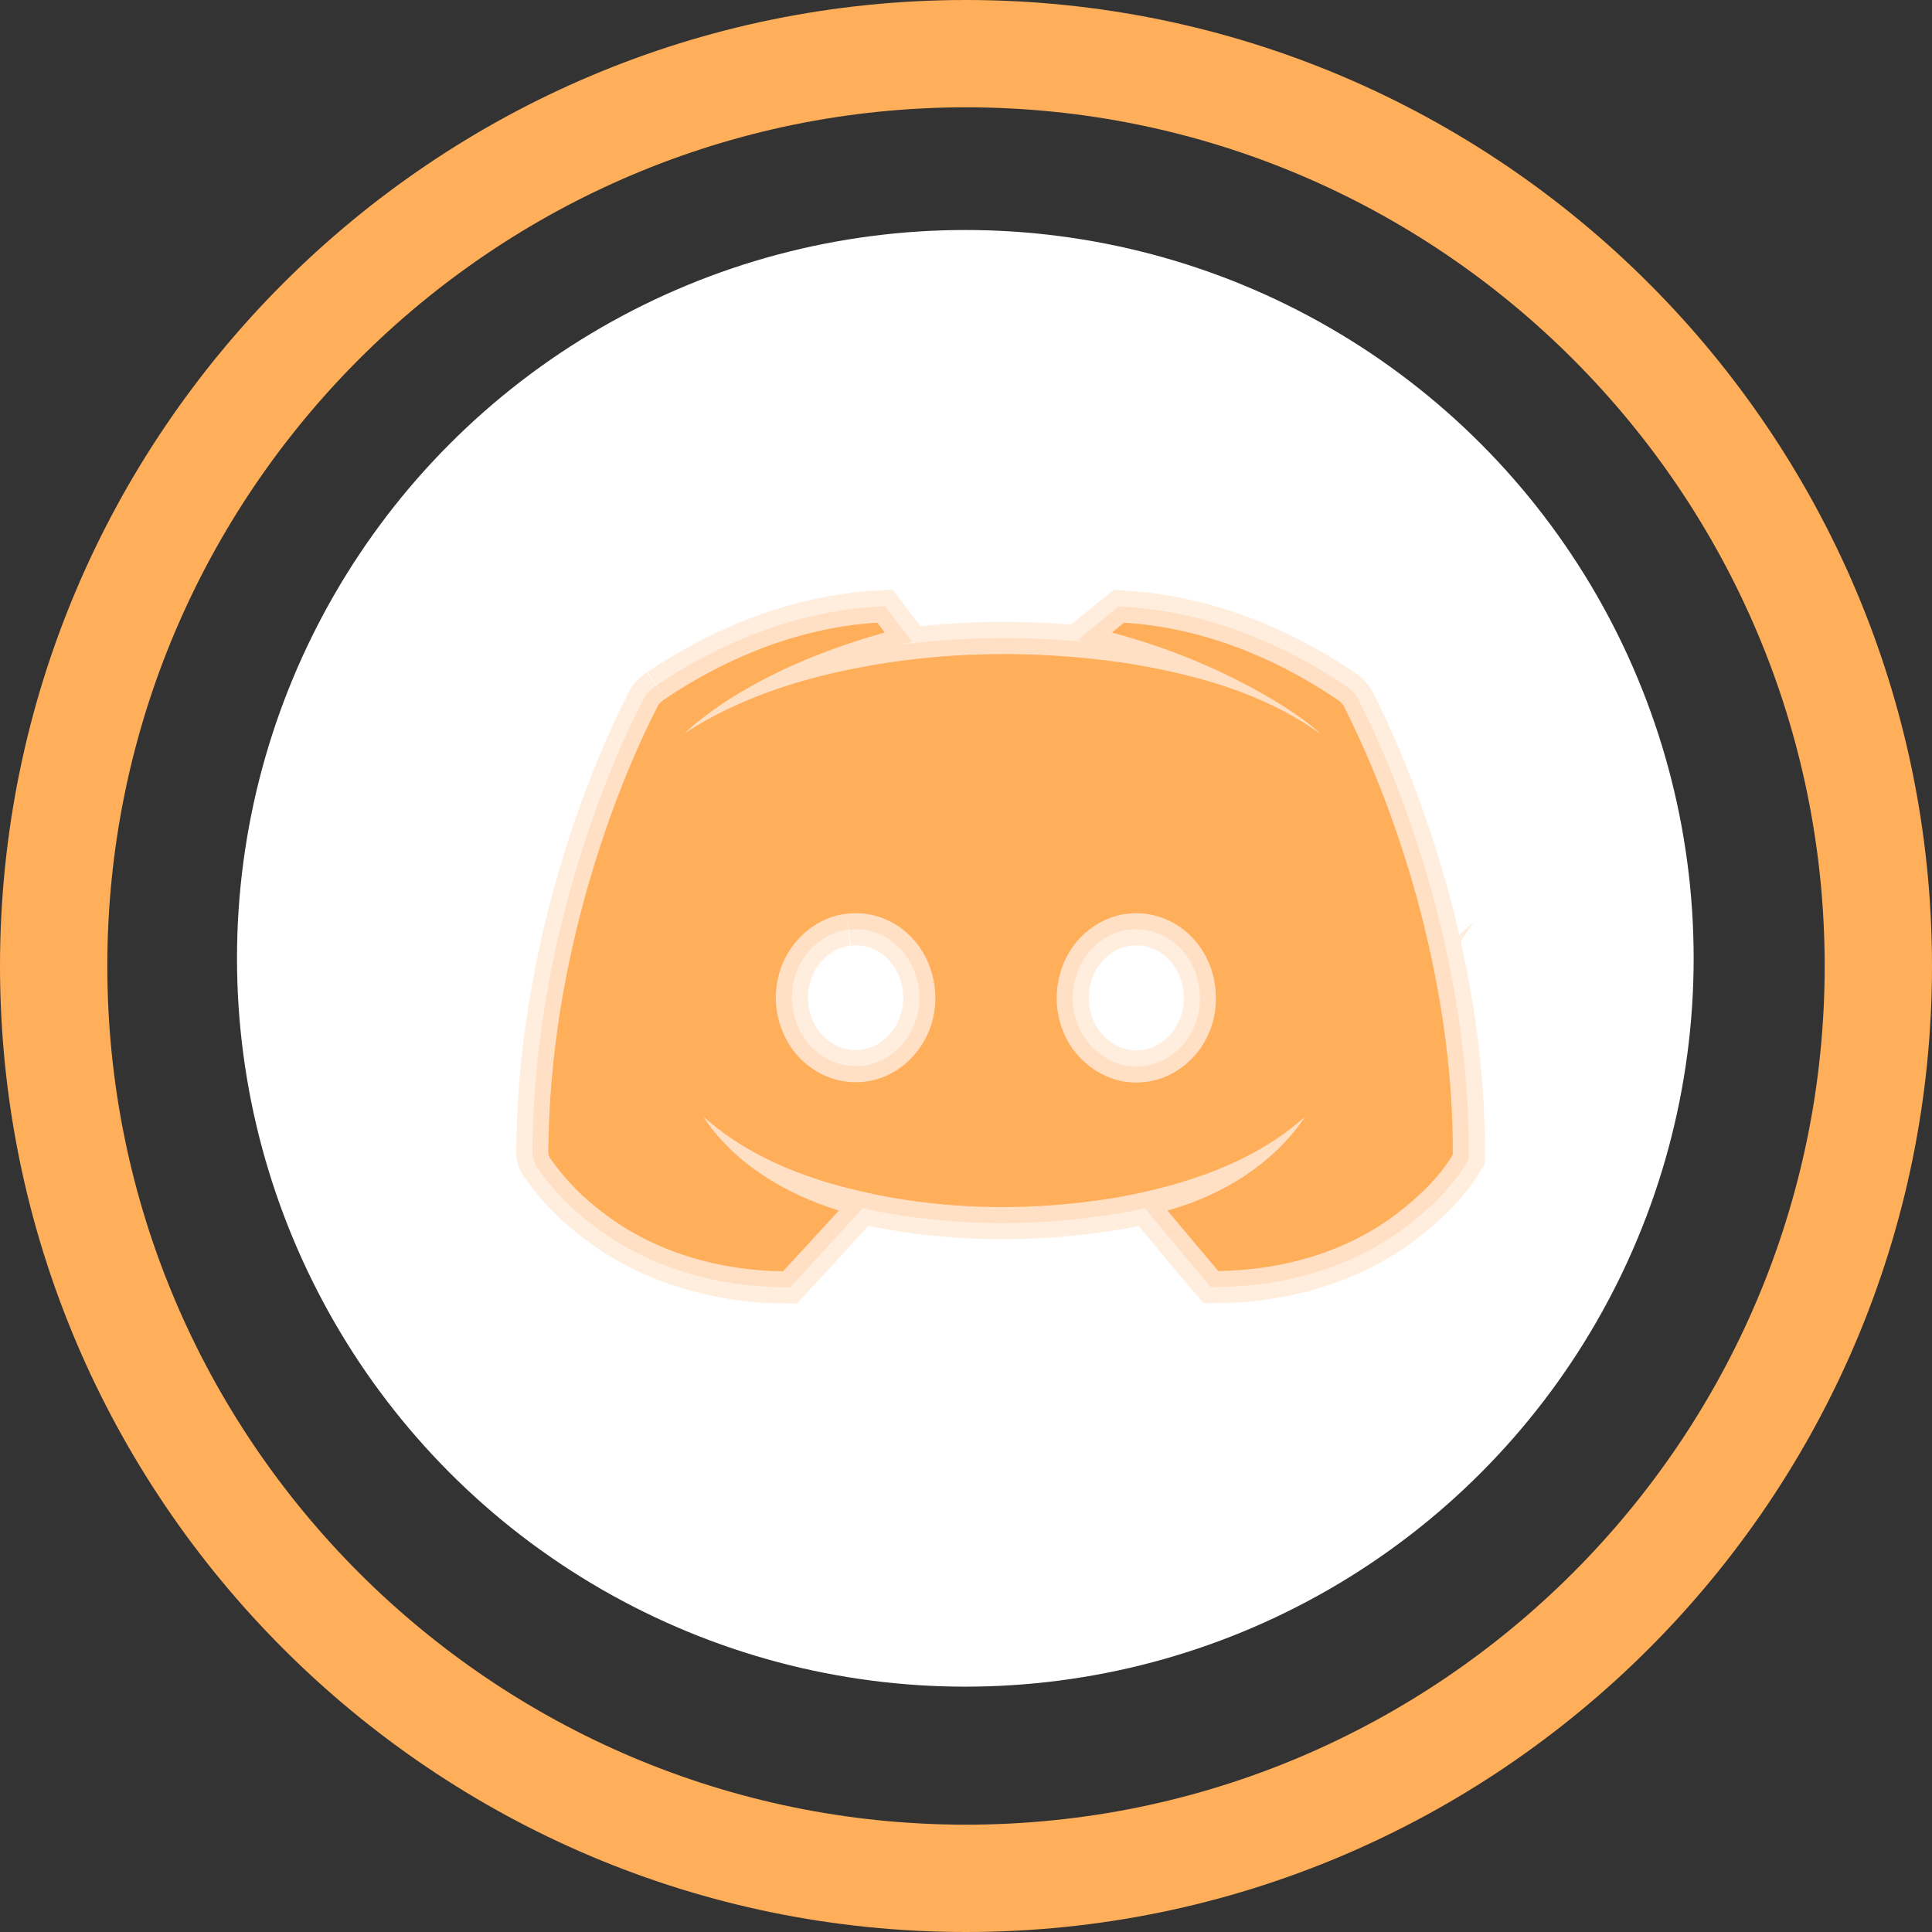
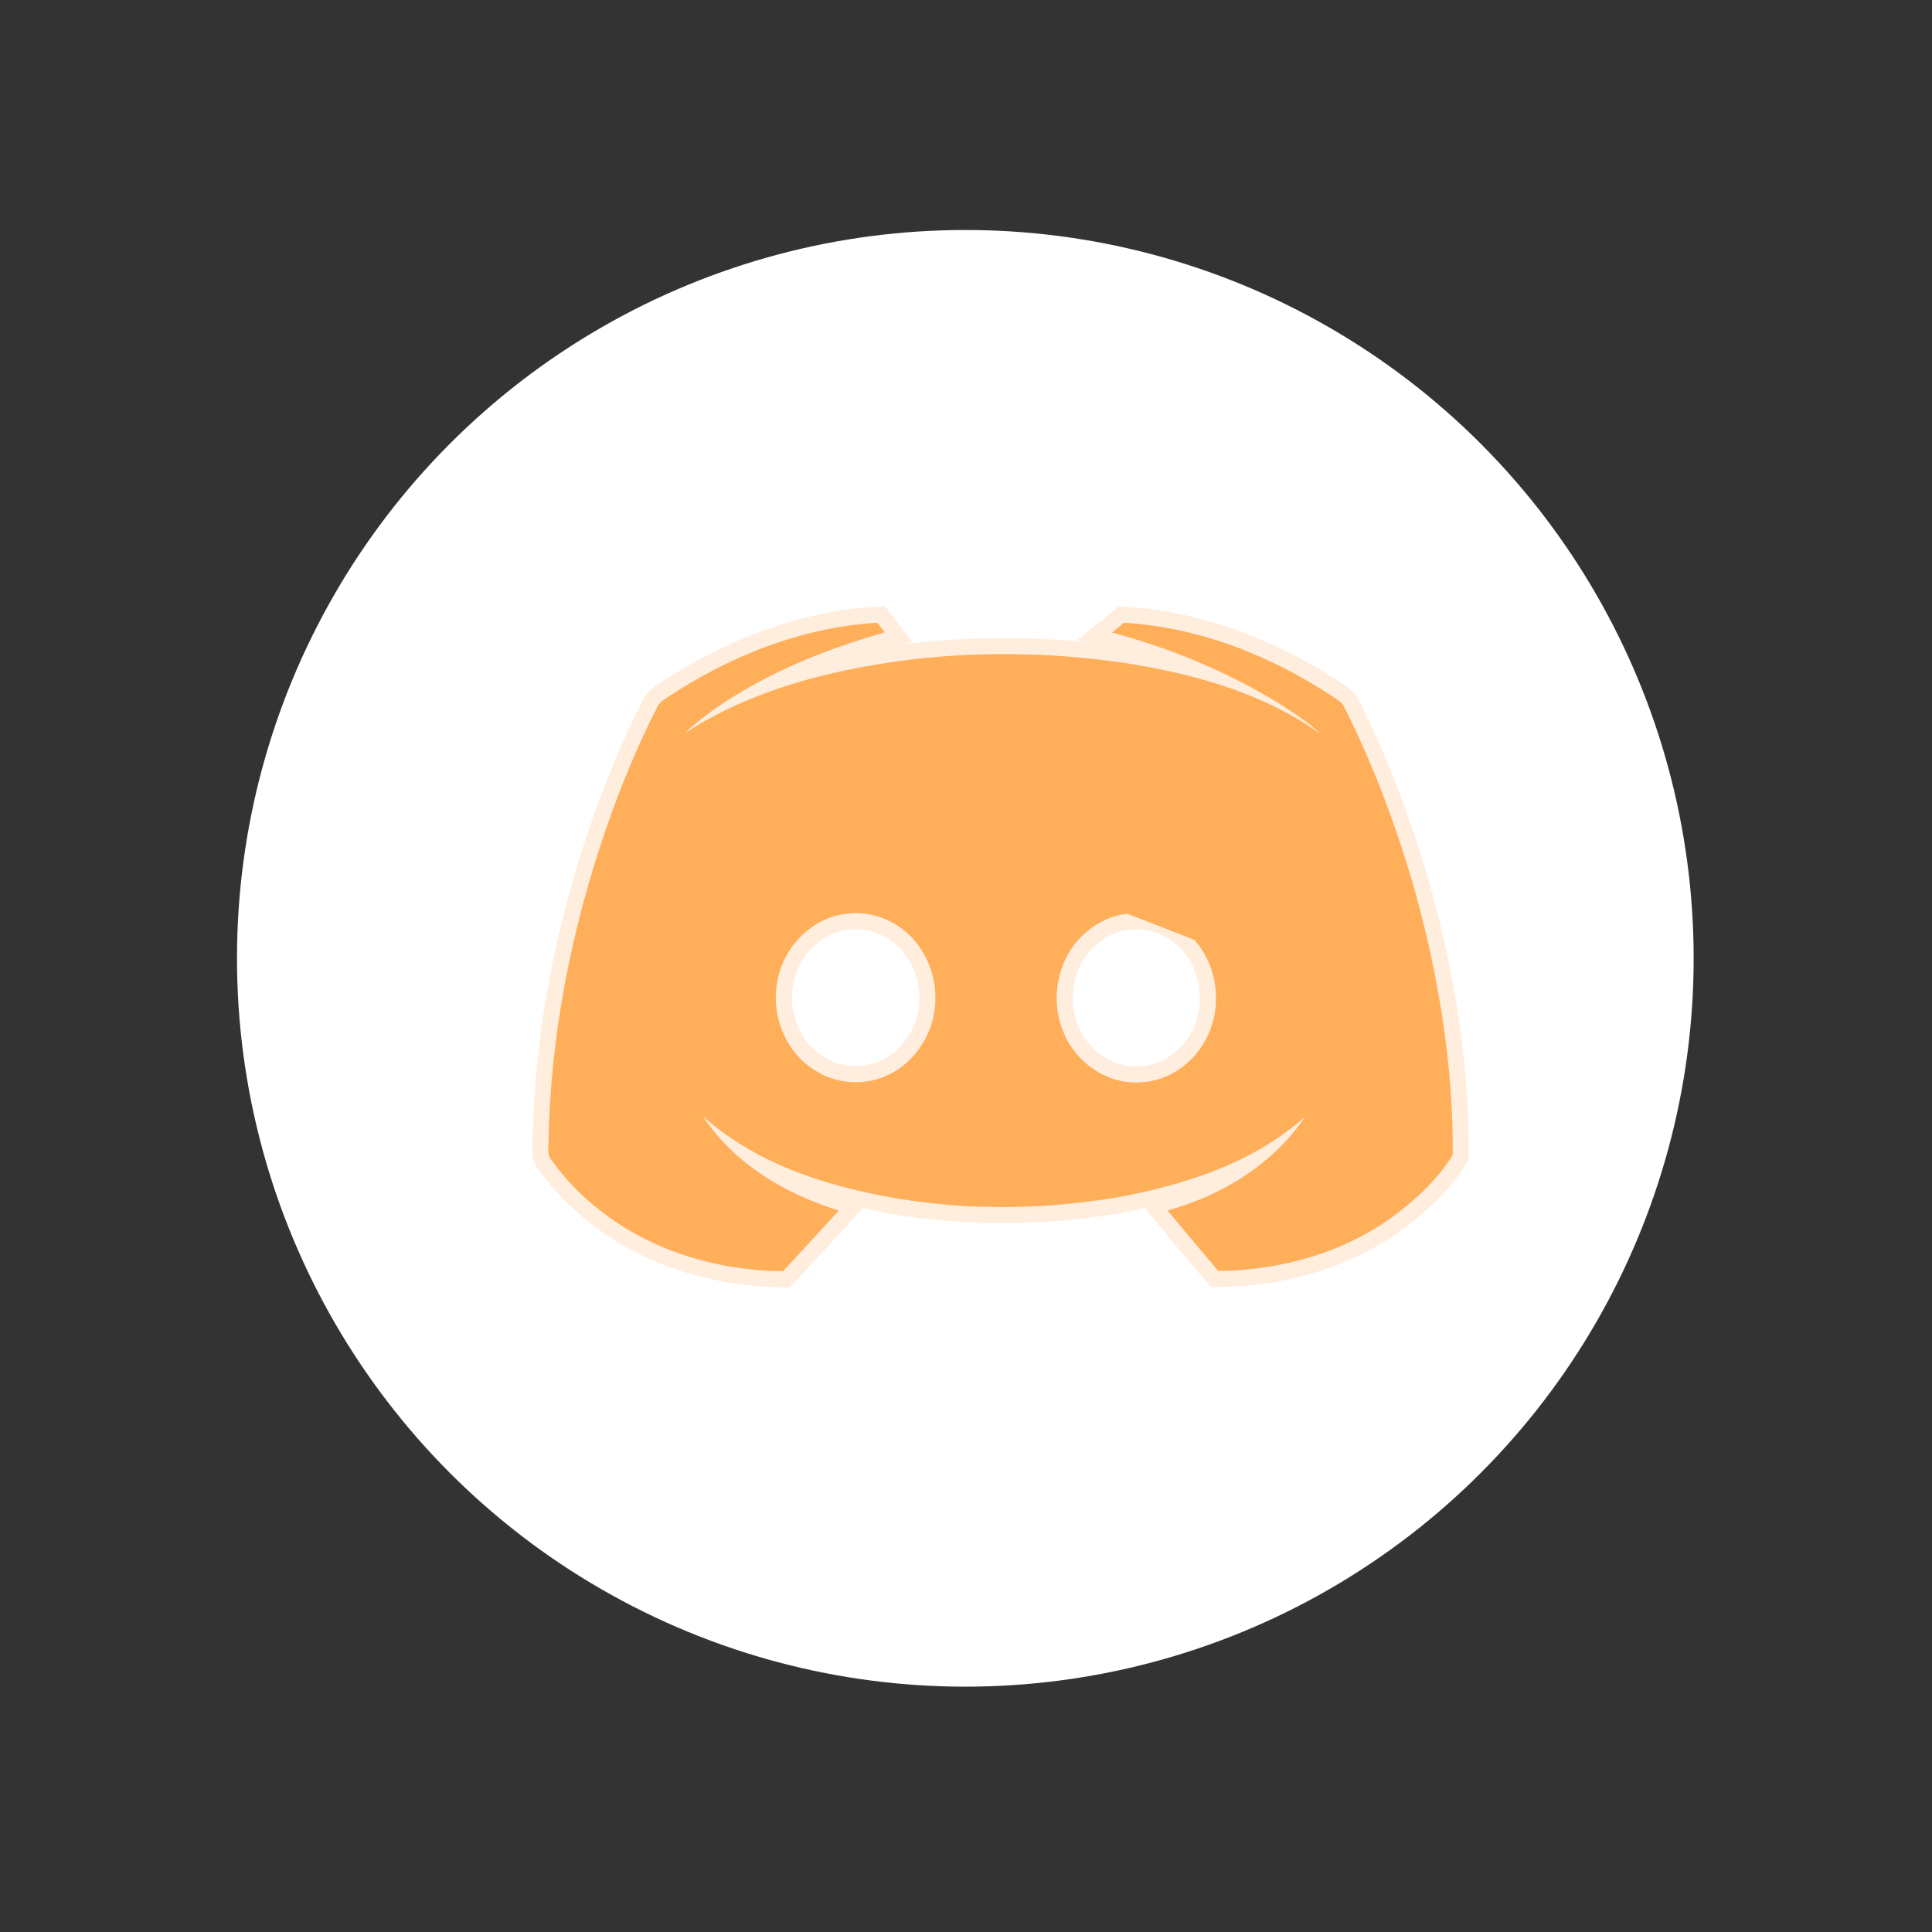
<svg xmlns="http://www.w3.org/2000/svg" version="1.1" id="Layer_1" x="0px" y="0px" width="60px" height="60px" viewBox="0 0 60 60" enable-background="new 0 0 60 60" xml:space="preserve">
  <rect x="0" y="0" width="60" height="60" fill="#333333" stroke="none" />
  <circle fill="#FFFFFF" cx="29.979" cy="29.762" r="22.619" />
  <g>
    <linearGradient id="SVGID_1_" gradientUnits="userSpaceOnUse" x1="0" y1="30" x2="60" y2="30">
      <stop offset="0" style="stop-color:#ffae5a" />
      <stop offset="1" style="stop-color:#ffae5a" />
    </linearGradient>
-     <path fill="url(#SVGID_1_)" d="M30,60C13.458,60,0,46.542,0,30S13.458,0,30,0s30,13.458,30,30S46.542,60,30,60z M30,3.333   C15.296,3.333,3.333,15.296,3.333,30S15.296,56.667,30,56.667c14.704,0,26.667-11.963,26.667-26.667S44.704,3.333,30,3.333z" />
  </g>
  <linearGradient id="SVGID_2_" gradientUnits="userSpaceOnUse" x1="17.026" y1="29.409" x2="45.115" y2="29.409">
    <stop offset="0" style="stop-color:#ffae5a" />
    <stop offset="1" style="stop-color:#ffae5a" />
  </linearGradient>
  <linearGradient id="SVGID_3_" gradientUnits="userSpaceOnUse" x1="16.026" y1="29.396" x2="46.115" y2="29.396">
    <stop offset="0" style="stop-color:#ffae5a" />
    <stop offset="1" style="stop-color:#ffae5a" />
  </linearGradient>
-   <path opacity="0.2" fill="url(#SVGID_2_)" stroke="url(#SVGID_3_)" stroke-width="2" stroke-miterlimit="10" d="M20.667,21.698  c1.952-1.312,4.22-2.216,6.58-2.359c0.074,0.098,0.149,0.204,0.226,0.302c-1.342,0.377-2.653,0.867-3.882,1.522  c-0.836,0.452-1.643,0.965-2.336,1.613c1.296-0.844,2.759-1.409,4.258-1.786c3.074-0.761,6.309-0.859,9.436-0.399  c2.133,0.339,4.297,0.927,6.066,2.208c-0.346-0.347-0.768-0.61-1.175-0.882c-1.644-1.024-3.444-1.778-5.306-2.275  c0.128-0.105,0.256-0.204,0.377-0.302c2.344,0.143,4.597,1.033,6.533,2.329c0.121,0.075,0.242,0.158,0.303,0.293  c0.941,1.869,1.672,3.844,2.238,5.864c0.715,2.616,1.145,5.321,1.131,8.034c-0.438,0.732-1.08,1.326-1.758,1.846  c-1.574,1.191-3.563,1.742-5.523,1.764c-0.527-0.623-1.055-1.25-1.574-1.875c1.695-0.469,3.293-1.447,4.279-2.926  c-1.605,1.441-3.73,2.127-5.817,2.512c-2.946,0.496-6.022,0.406-8.908-0.424c-1.446-0.42-2.856-1.076-3.986-2.094  c0.964,1.477,2.562,2.418,4.22,2.932c-0.572,0.625-1.152,1.258-1.733,1.885c-1.959-0.023-3.949-0.582-5.524-1.773  c-0.641-0.473-1.213-1.039-1.673-1.695c-0.128-0.143-0.083-0.346-0.083-0.52c0.053-3.324,0.708-6.618,1.786-9.753  c0.452-1.304,0.979-2.592,1.613-3.821C20.485,21.818,20.583,21.758,20.667,21.698 M26.289,28.375  c-1.018,0.113-1.877,0.942-2.111,1.929c-0.278,1.047,0.129,2.254,1.033,2.872c0.58,0.416,1.349,0.543,2.027,0.34  c0.761-0.219,1.371-0.836,1.643-1.574c0.362-0.952,0.135-2.104-0.572-2.835C27.796,28.563,27.027,28.277,26.289,28.375   M35.008,28.375c-0.482,0.053-0.934,0.271-1.296,0.588c-0.874,0.753-1.138,2.096-0.664,3.143c0.393,0.928,1.38,1.592,2.397,1.508  c0.866-0.045,1.658-0.617,2.035-1.395c0.49-0.963,0.338-2.223-0.385-3.03C36.583,28.594,35.784,28.277,35.008,28.375L35.008,28.375z  " />
  <linearGradient id="SVGID_4_" gradientUnits="userSpaceOnUse" x1="17.026" y1="29.409" x2="45.115" y2="29.409">
    <stop offset="0" style="stop-color:#ffae5a" />
    <stop offset="1" style="stop-color:#ffae5a" />
  </linearGradient>
  <linearGradient id="SVGID_5_" gradientUnits="userSpaceOnUse" x1="16.526" y1="29.402" x2="45.615" y2="29.402">
    <stop offset="0" style="stop-color:#ffae5a" />
    <stop offset="1" style="stop-color:#ffae5a" />
  </linearGradient>
  <path opacity="0.2" fill="url(#SVGID_4_)" stroke="url(#SVGID_5_)" stroke-miterlimit="10" d="M20.667,21.699  c1.952-1.312,4.22-2.216,6.58-2.359c0.074,0.098,0.149,0.204,0.226,0.302c-1.342,0.377-2.653,0.867-3.882,1.522  c-0.836,0.452-1.643,0.965-2.336,1.613c1.296-0.844,2.759-1.409,4.258-1.786c3.074-0.761,6.309-0.859,9.436-0.399  c2.133,0.339,4.297,0.927,6.066,2.208c-0.346-0.347-0.768-0.61-1.175-0.882c-1.644-1.024-3.444-1.778-5.306-2.275  c0.128-0.105,0.256-0.204,0.377-0.302c2.344,0.143,4.597,1.033,6.533,2.329c0.121,0.075,0.242,0.158,0.303,0.293  c0.941,1.869,1.672,3.844,2.238,5.864c0.715,2.615,1.145,5.321,1.131,8.034c-0.438,0.732-1.08,1.326-1.758,1.846  c-1.574,1.191-3.563,1.742-5.523,1.764c-0.527-0.623-1.055-1.25-1.574-1.875c1.695-0.469,3.293-1.447,4.279-2.926  c-1.605,1.441-3.73,2.127-5.817,2.512c-2.946,0.496-6.022,0.406-8.908-0.424c-1.446-0.42-2.856-1.076-3.986-2.094  c0.964,1.477,2.562,2.418,4.22,2.932c-0.572,0.625-1.152,1.258-1.733,1.885c-1.959-0.023-3.949-0.582-5.524-1.773  c-0.641-0.473-1.213-1.039-1.673-1.695c-0.128-0.143-0.083-0.346-0.083-0.52c0.053-3.324,0.708-6.617,1.786-9.752  c0.452-1.304,0.979-2.592,1.613-3.821C20.485,21.819,20.583,21.758,20.667,21.699 M26.289,28.375  c-1.018,0.113-1.877,0.942-2.111,1.93c-0.278,1.046,0.129,2.253,1.033,2.871c0.58,0.416,1.349,0.543,2.027,0.34  c0.761-0.219,1.371-0.836,1.643-1.574c0.362-0.951,0.135-2.104-0.572-2.835C27.796,28.564,27.027,28.278,26.289,28.375   M35.008,28.375c-0.482,0.053-0.934,0.271-1.296,0.588c-0.874,0.753-1.138,2.095-0.664,3.142c0.393,0.928,1.38,1.592,2.397,1.508  c0.866-0.045,1.658-0.617,2.035-1.395c0.49-0.963,0.338-2.223-0.385-3.029C36.583,28.594,35.784,28.278,35.008,28.375L35.008,28.375  z" />
  <linearGradient id="SVGID_6_" gradientUnits="userSpaceOnUse" x1="17.026" y1="29.409" x2="45.115" y2="29.409">
    <stop offset="0" style="stop-color:#ffae5a" />
    <stop offset="1" style="stop-color:#ffae5a" />
  </linearGradient>
-   <path fill="url(#SVGID_6_)" d="M20.667,21.699c1.952-1.312,4.22-2.216,6.579-2.359c0.075,0.098,0.15,0.204,0.226,0.302  c-1.342,0.377-2.653,0.867-3.881,1.522c-0.836,0.452-1.643,0.965-2.336,1.613c1.296-0.844,2.759-1.409,4.258-1.786  c3.075-0.761,6.309-0.859,9.436-0.399c2.133,0.339,4.297,0.927,6.066,2.208c-0.346-0.347-0.768-0.61-1.175-0.882  c-1.644-1.024-3.444-1.778-5.306-2.275c0.128-0.105,0.256-0.204,0.377-0.302c2.344,0.143,4.597,1.033,6.533,2.329  c0.121,0.075,0.242,0.158,0.303,0.293c0.941,1.869,1.672,3.844,2.238,5.864c0.715,2.615,1.145,5.32,1.131,8.033  c-0.438,0.732-1.08,1.326-1.758,1.846c-1.574,1.191-3.563,1.742-5.523,1.764c-0.527-0.623-1.055-1.25-1.574-1.875  c1.695-0.469,3.293-1.447,4.279-2.925c-1.605,1.44-3.73,2.126-5.817,2.511c-2.946,0.496-6.022,0.406-8.908-0.424  c-1.447-0.42-2.856-1.076-3.986-2.094c0.964,1.477,2.562,2.418,4.22,2.932c-0.573,0.625-1.153,1.258-1.734,1.885  c-1.959-0.023-3.949-0.582-5.524-1.773c-0.641-0.473-1.213-1.039-1.673-1.695c-0.128-0.143-0.083-0.346-0.083-0.52  c0.053-3.323,0.708-6.617,1.786-9.752c0.452-1.304,0.979-2.592,1.613-3.821C20.485,21.819,20.583,21.759,20.667,21.699   M26.289,28.376c-1.018,0.113-1.877,0.942-2.111,1.93c-0.279,1.047,0.128,2.253,1.032,2.87c0.581,0.416,1.349,0.544,2.028,0.341  c0.761-0.22,1.372-0.837,1.643-1.575c0.362-0.95,0.135-2.104-0.573-2.834C27.796,28.564,27.027,28.278,26.289,28.376 M35.008,28.376  c-0.482,0.053-0.934,0.271-1.296,0.588c-0.874,0.753-1.138,2.096-0.664,3.143c0.393,0.927,1.38,1.591,2.397,1.507  c0.866-0.044,1.658-0.617,2.035-1.394c0.49-0.964,0.338-2.223-0.385-3.03C36.583,28.595,35.784,28.278,35.008,28.376L35.008,28.376z  " />
+   <path fill="url(#SVGID_6_)" d="M20.667,21.699c1.952-1.312,4.22-2.216,6.579-2.359c0.075,0.098,0.15,0.204,0.226,0.302  c-1.342,0.377-2.653,0.867-3.881,1.522c-0.836,0.452-1.643,0.965-2.336,1.613c1.296-0.844,2.759-1.409,4.258-1.786  c3.075-0.761,6.309-0.859,9.436-0.399c2.133,0.339,4.297,0.927,6.066,2.208c-0.346-0.347-0.768-0.61-1.175-0.882  c-1.644-1.024-3.444-1.778-5.306-2.275c0.128-0.105,0.256-0.204,0.377-0.302c2.344,0.143,4.597,1.033,6.533,2.329  c0.121,0.075,0.242,0.158,0.303,0.293c0.941,1.869,1.672,3.844,2.238,5.864c0.715,2.615,1.145,5.32,1.131,8.033  c-0.438,0.732-1.08,1.326-1.758,1.846c-1.574,1.191-3.563,1.742-5.523,1.764c-0.527-0.623-1.055-1.25-1.574-1.875  c1.695-0.469,3.293-1.447,4.279-2.925c-1.605,1.44-3.73,2.126-5.817,2.511c-2.946,0.496-6.022,0.406-8.908-0.424  c-1.447-0.42-2.856-1.076-3.986-2.094c0.964,1.477,2.562,2.418,4.22,2.932c-0.573,0.625-1.153,1.258-1.734,1.885  c-1.959-0.023-3.949-0.582-5.524-1.773c-0.641-0.473-1.213-1.039-1.673-1.695c-0.128-0.143-0.083-0.346-0.083-0.52  c0.053-3.323,0.708-6.617,1.786-9.752c0.452-1.304,0.979-2.592,1.613-3.821C20.485,21.819,20.583,21.759,20.667,21.699   M26.289,28.376c-1.018,0.113-1.877,0.942-2.111,1.93c-0.279,1.047,0.128,2.253,1.032,2.87c0.581,0.416,1.349,0.544,2.028,0.341  c0.761-0.22,1.372-0.837,1.643-1.575c0.362-0.95,0.135-2.104-0.573-2.834C27.796,28.564,27.027,28.278,26.289,28.376 M35.008,28.376  c-0.482,0.053-0.934,0.271-1.296,0.588c-0.874,0.753-1.138,2.096-0.664,3.143c0.393,0.927,1.38,1.591,2.397,1.507  c0.866-0.044,1.658-0.617,2.035-1.394c0.49-0.964,0.338-2.223-0.385-3.03L35.008,28.376z  " />
</svg>